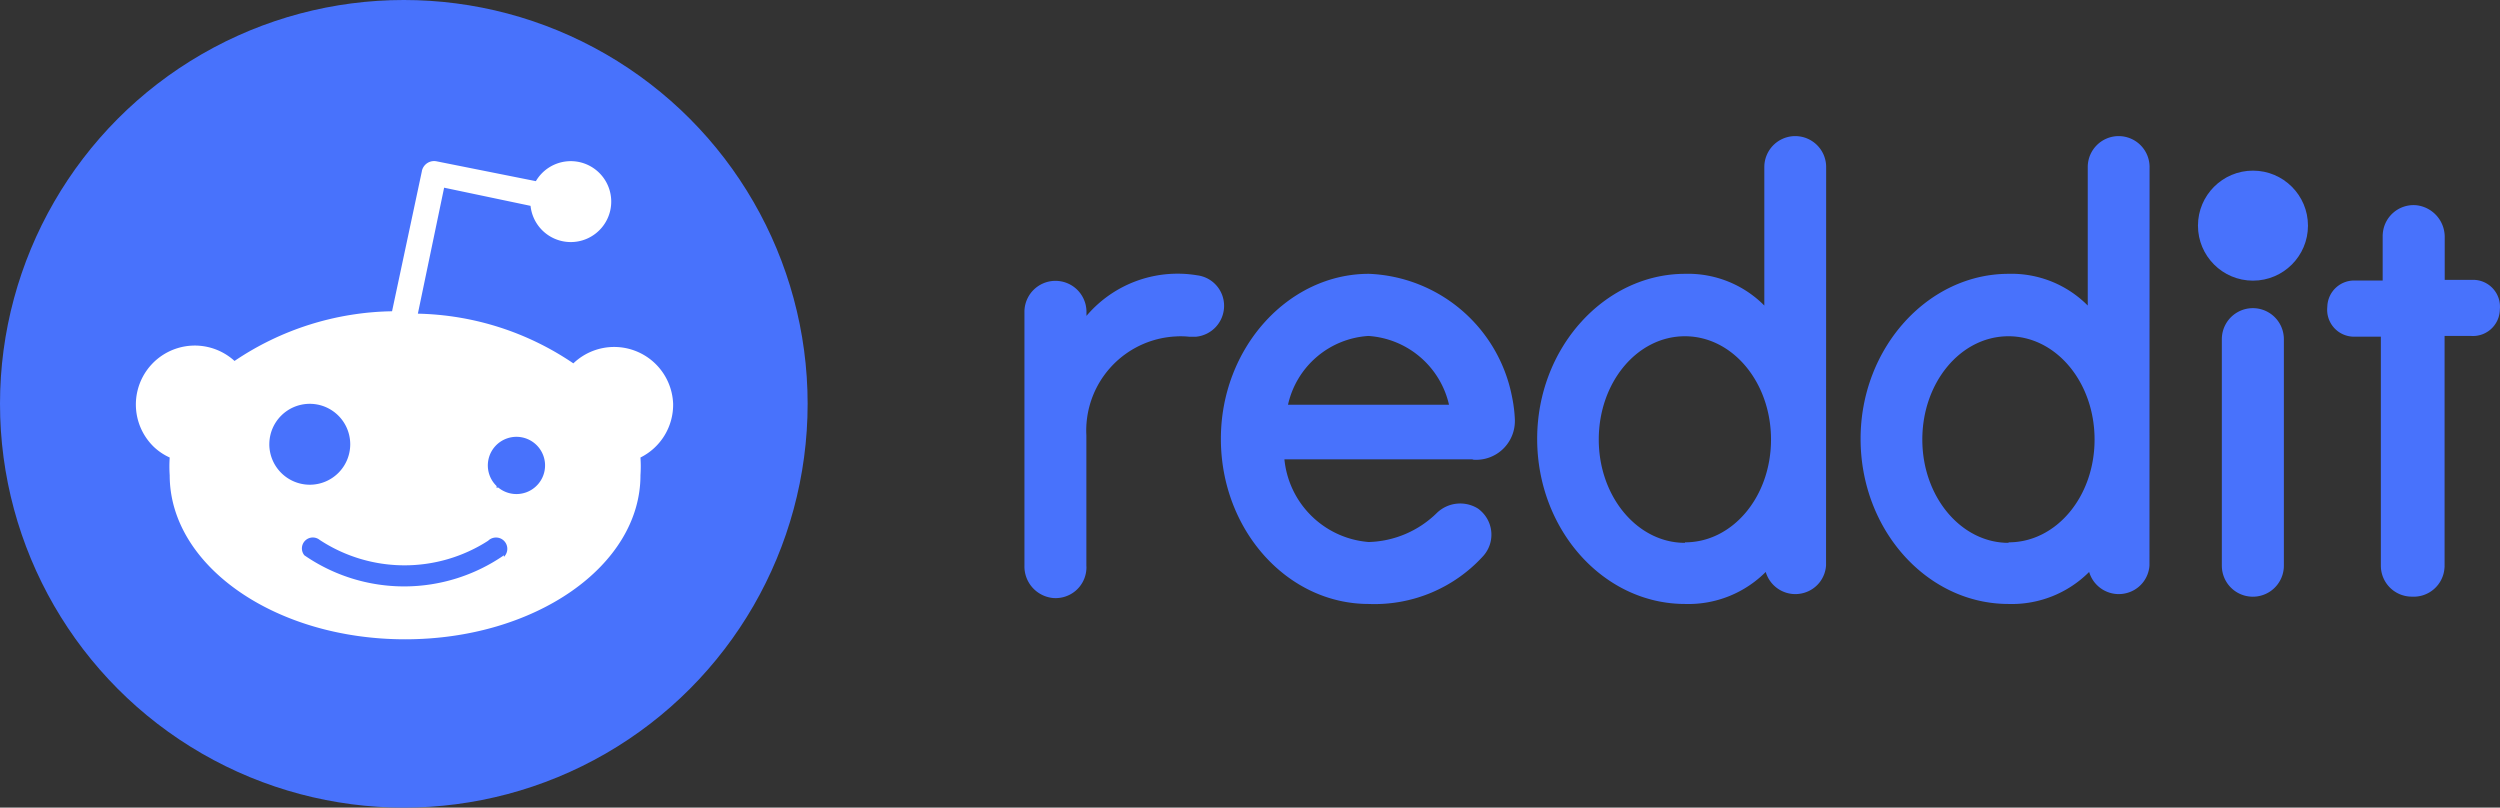
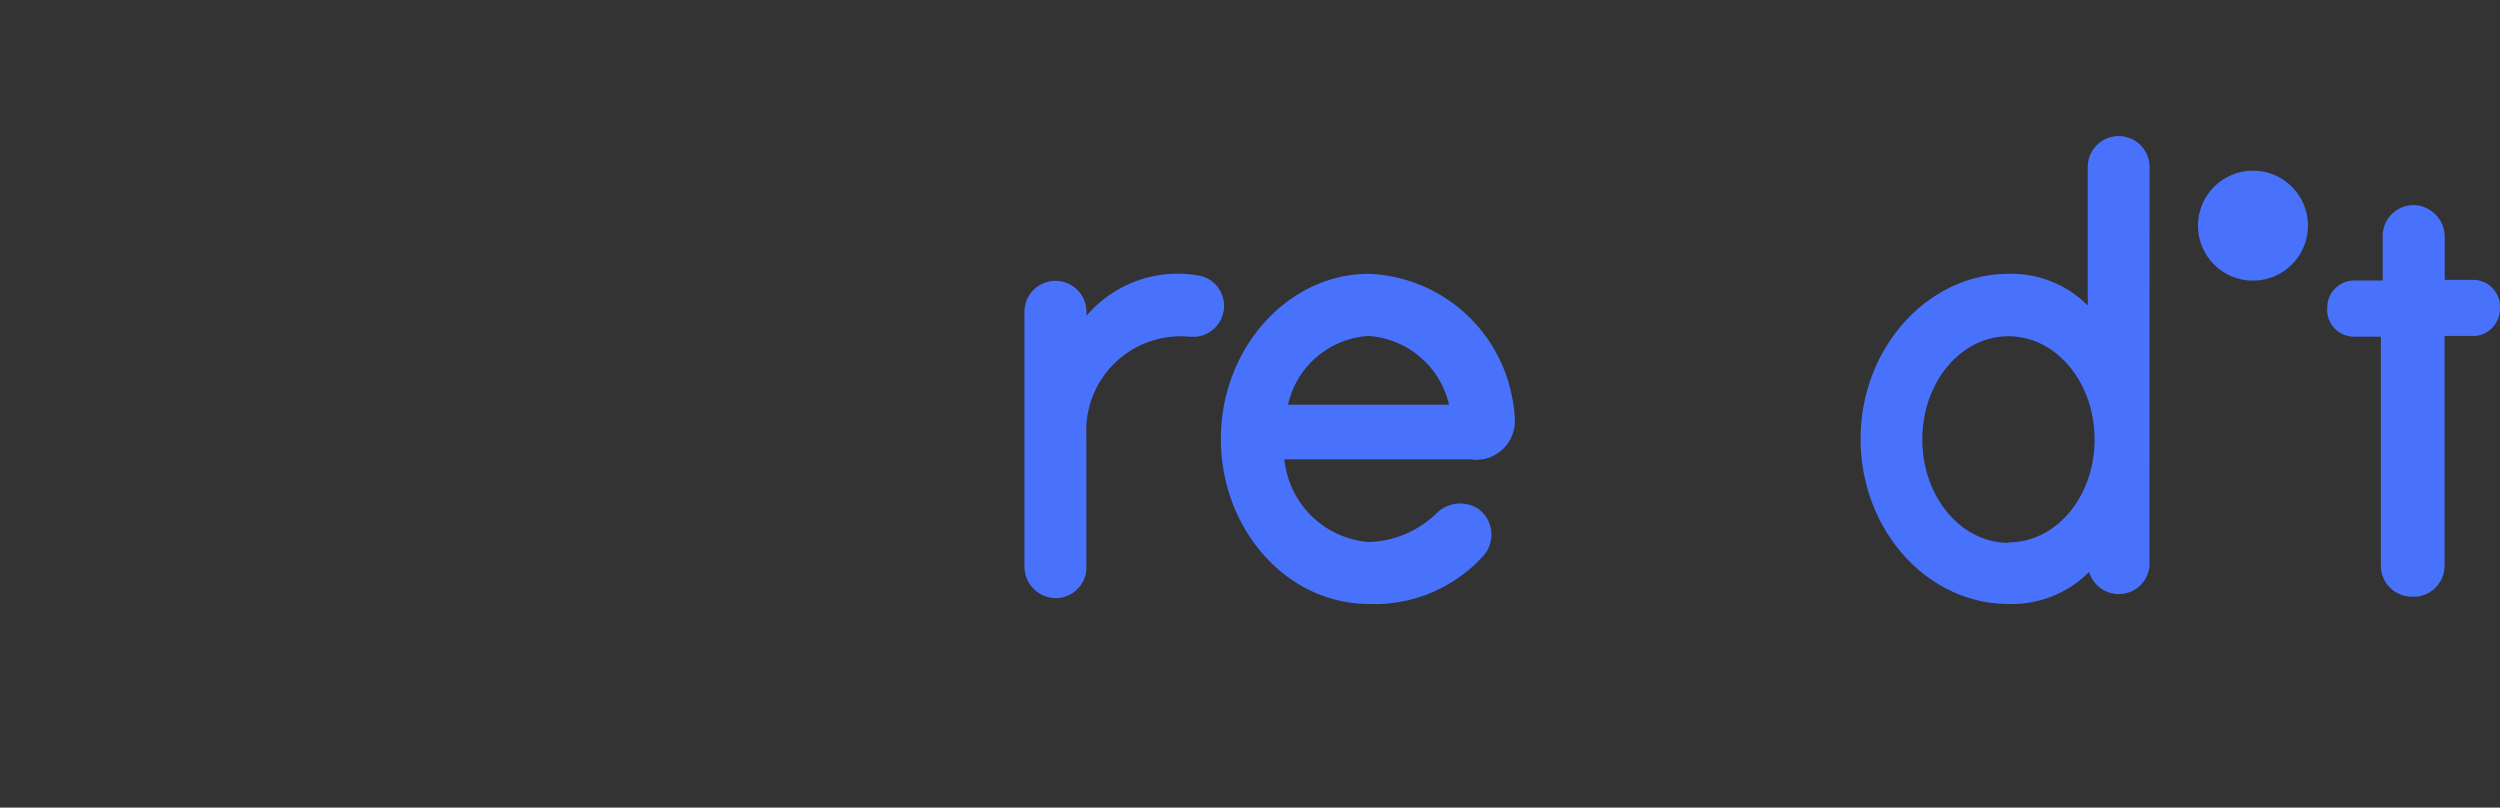
<svg xmlns="http://www.w3.org/2000/svg" id="reddit-1" width="199.973" height="64.602" viewBox="0 0 199.973 64.602">
  <rect x="0" y="0" width="199.973" height="64.602" fill="#333333" stroke="none" />
  <g id="Group_67" data-name="Group 67" transform="translate(0 0)">
-     <circle id="Ellipse_5" data-name="Ellipse 5" cx="32.301" cy="32.301" r="32.301" fill="#4872fc" />
-     <path id="Path_84" data-name="Path 84" d="M182.083,183.211a4.719,4.719,0,0,0-7.981-3.236A22.965,22.965,0,0,0,161.665,176l2.1-10.077,6.913,1.453a3.236,3.236,0,1,0,.426-1.975l-7.917-1.582a1,1,0,0,0-1.2.763v.016L159.6,175.808a23.138,23.138,0,0,0-12.6,3.974,4.715,4.715,0,0,0-6.455,6.873,4.568,4.568,0,0,0,1.269.851,10.492,10.492,0,0,0,0,1.421c0,7.234,8.431,13.12,18.828,13.12s18.828-5.877,18.828-13.12a10.492,10.492,0,0,0,0-1.421A4.715,4.715,0,0,0,182.083,183.211Zm-32.3,3.236a3.236,3.236,0,1,1,3.236,3.236A3.242,3.242,0,0,1,149.782,186.447Zm18.764,8.88a14.04,14.04,0,0,1-15.962,0,.873.873,0,0,1,1.228-1.228,12.349,12.349,0,0,0,13.473.064.9.9,0,1,1,1.261,1.293h0v-.128Zm-.578-5.532a2.289,2.289,0,1,1,.136.12h-.161Z" transform="translate(-128.24 -150.91)" fill="#fff" />
-   </g>
+     </g>
  <g id="Group_68" data-name="Group 68" transform="translate(81.944 10.887)">
    <circle id="Ellipse_6" data-name="Ellipse 6" cx="4.4" cy="4.4" r="4.4" transform="translate(93.869 2.762)" fill="#4872fc" />
    <path id="Path_85" data-name="Path 85" d="M1240.8,290.97a3.1,3.1,0,0,0,3.308-2.874c.008-.1.008-.209.008-.313A11.161,11.161,0,0,0,1243.9,286a12.152,12.152,0,0,0-11.466-9.9c-6.447,0-11.835,5.925-11.835,13.2s5.3,13.208,11.827,13.208a11.741,11.741,0,0,0,9.145-3.822,2.554,2.554,0,0,0-.169-3.613,2.459,2.459,0,0,0-.233-.193,2.689,2.689,0,0,0-3.284.337,8.086,8.086,0,0,1-5.46,2.336,7.359,7.359,0,0,1-6.744-6.616H1240.7Zm-8.4-9.9a7.1,7.1,0,0,1,6.447,5.5h-12.879A7.046,7.046,0,0,1,1232.4,281.07Z" transform="translate(-1204.886 -265.084)" fill="#4872fc" />
    <path id="Path_86" data-name="Path 86" d="M1040.861,278.542a2.454,2.454,0,0,0-2.144-2.441,9.556,9.556,0,0,0-8.864,3.244v-.321a2.481,2.481,0,0,0-4.962,0v20.314a2.533,2.533,0,0,0,2.32,2.577,2.465,2.465,0,0,0,2.634-2.288,1.758,1.758,0,0,0,0-.289V288.916a7.54,7.54,0,0,1,7.13-7.925,6.485,6.485,0,0,1,1.116.024h.5A2.482,2.482,0,0,0,1040.861,278.542Z" transform="translate(-1024.891 -264.965)" fill="#4872fc" />
-     <path id="Path_87" data-name="Path 87" d="M2222.762,312.781a2.481,2.481,0,1,0-4.962,0h0V330.9a2.481,2.481,0,1,0,4.962,0Z" transform="translate(-2122.021 -296.538)" fill="#4872fc" />
-     <path id="Path_88" data-name="Path 88" d="M1558.816,141.373a2.474,2.474,0,0,0-2.473-2.473h0a2.474,2.474,0,0,0-2.473,2.473v11.08a8.59,8.59,0,0,0-6.335-2.537c-6.447,0-11.835,5.925-11.835,13.2s5.307,13.208,11.835,13.208a8.739,8.739,0,0,0,6.447-2.561,2.469,2.469,0,0,0,3.067,1.67,2.44,2.44,0,0,0,1.758-2.192l.008-31.867Zm-11.3,30.061c-3.8,0-6.889-3.693-6.889-8.262s3.067-8.262,6.889-8.262,6.889,3.693,6.889,8.262-3.067,8.222-6.873,8.222Z" transform="translate(-1494.687 -138.9)" fill="#4872fc" />
    <path id="Path_89" data-name="Path 89" d="M1881.016,141.373a2.474,2.474,0,0,0-2.473-2.473h0a2.474,2.474,0,0,0-2.473,2.473h0v11.08a8.59,8.59,0,0,0-6.335-2.537c-6.447,0-11.835,5.925-11.835,13.2s5.307,13.208,11.835,13.208a8.739,8.739,0,0,0,6.447-2.561,2.469,2.469,0,0,0,3.067,1.67,2.439,2.439,0,0,0,1.758-2.192l.008-31.867Zm-11.289,30.061c-3.8,0-6.889-3.693-6.889-8.262s3.067-8.262,6.889-8.262,6.889,3.693,6.889,8.262-3.067,8.222-6.873,8.222Z" transform="translate(-1791.017 -138.9)" fill="#4872fc" />
    <path id="Path_90" data-name="Path 90" d="M2332.089,236.461V218.09h2.144a2.147,2.147,0,0,0,2.272-2.015c0-.04.008-.088.008-.137a2.149,2.149,0,0,0-1.943-2.328,1.678,1.678,0,0,0-.2-.008H2332.1V210.19a2.547,2.547,0,0,0-2.321-2.561,2.47,2.47,0,0,0-2.634,2.288,1.337,1.337,0,0,0-.008.177v3.565h-2.152a2.147,2.147,0,0,0-2.272,2.015c0,.04-.008.088-.008.137a2.149,2.149,0,0,0,1.943,2.328,1.68,1.68,0,0,0,.2.008h2.144v18.322a2.474,2.474,0,0,0,2.473,2.473h0a2.471,2.471,0,0,0,2.618-2.32A1.02,1.02,0,0,0,2332.089,236.461Z" transform="translate(-2218.493 -202.104)" fill="#4872fc" />
  </g>
</svg>